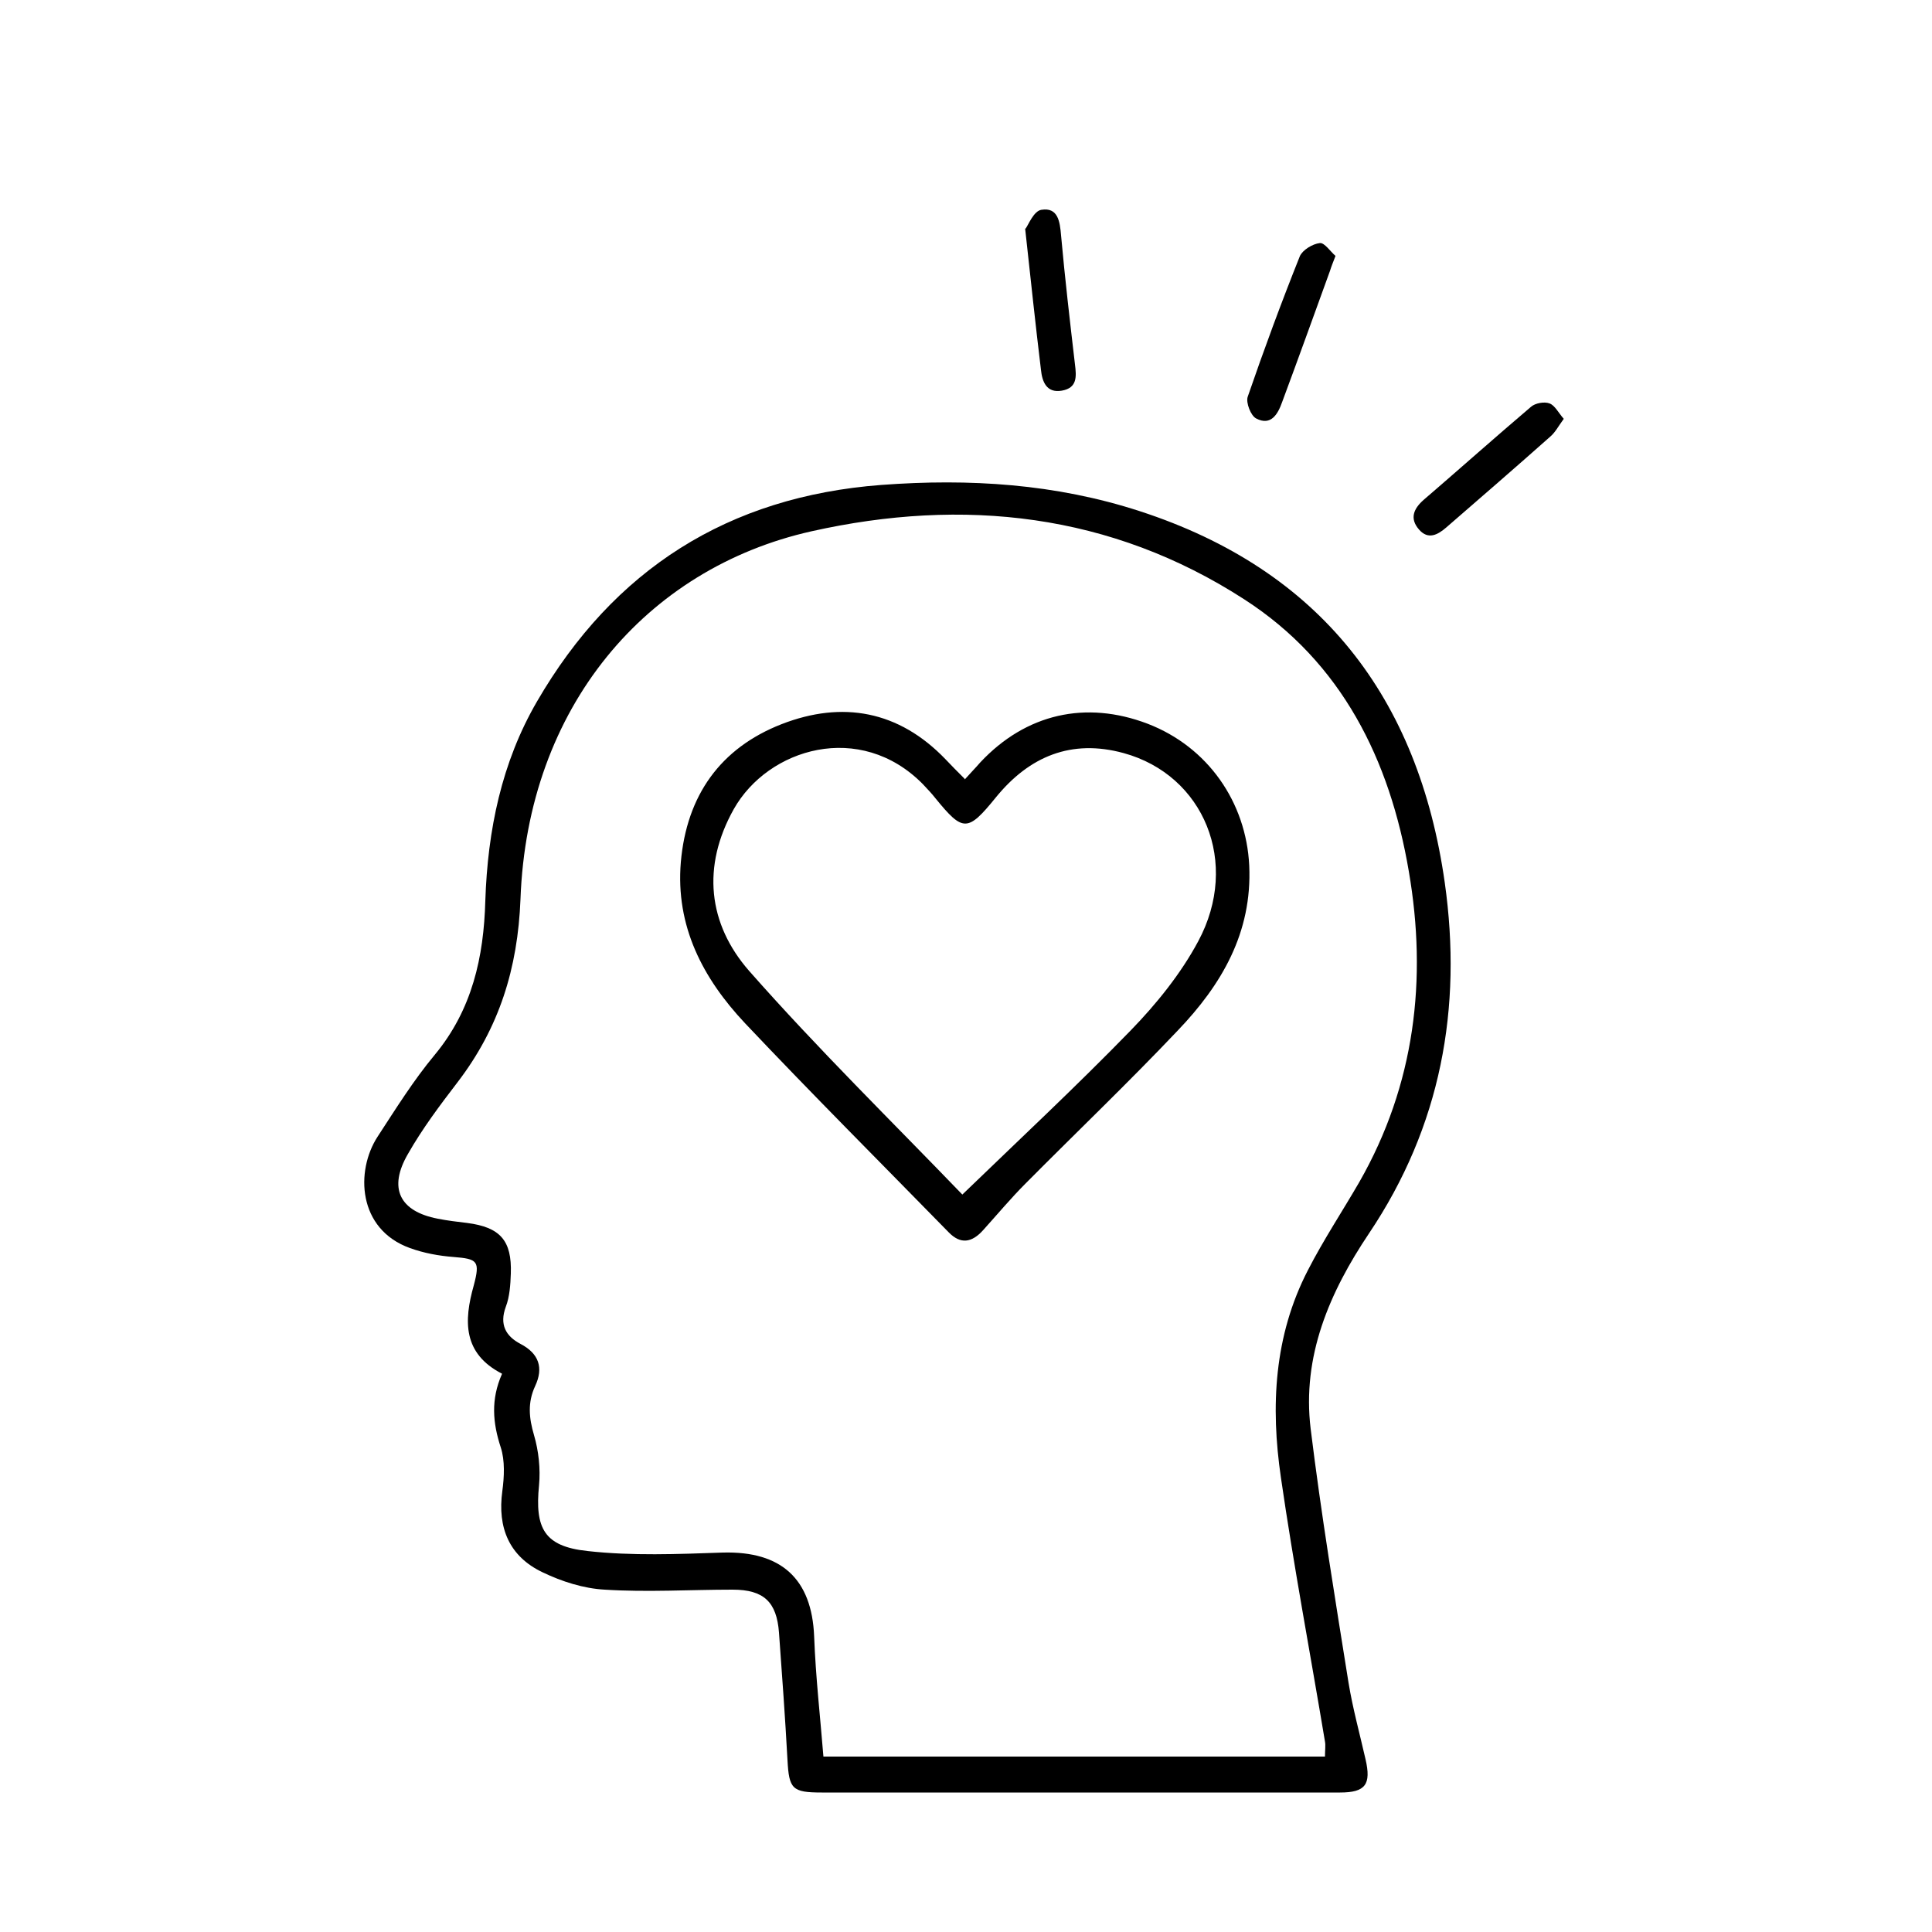
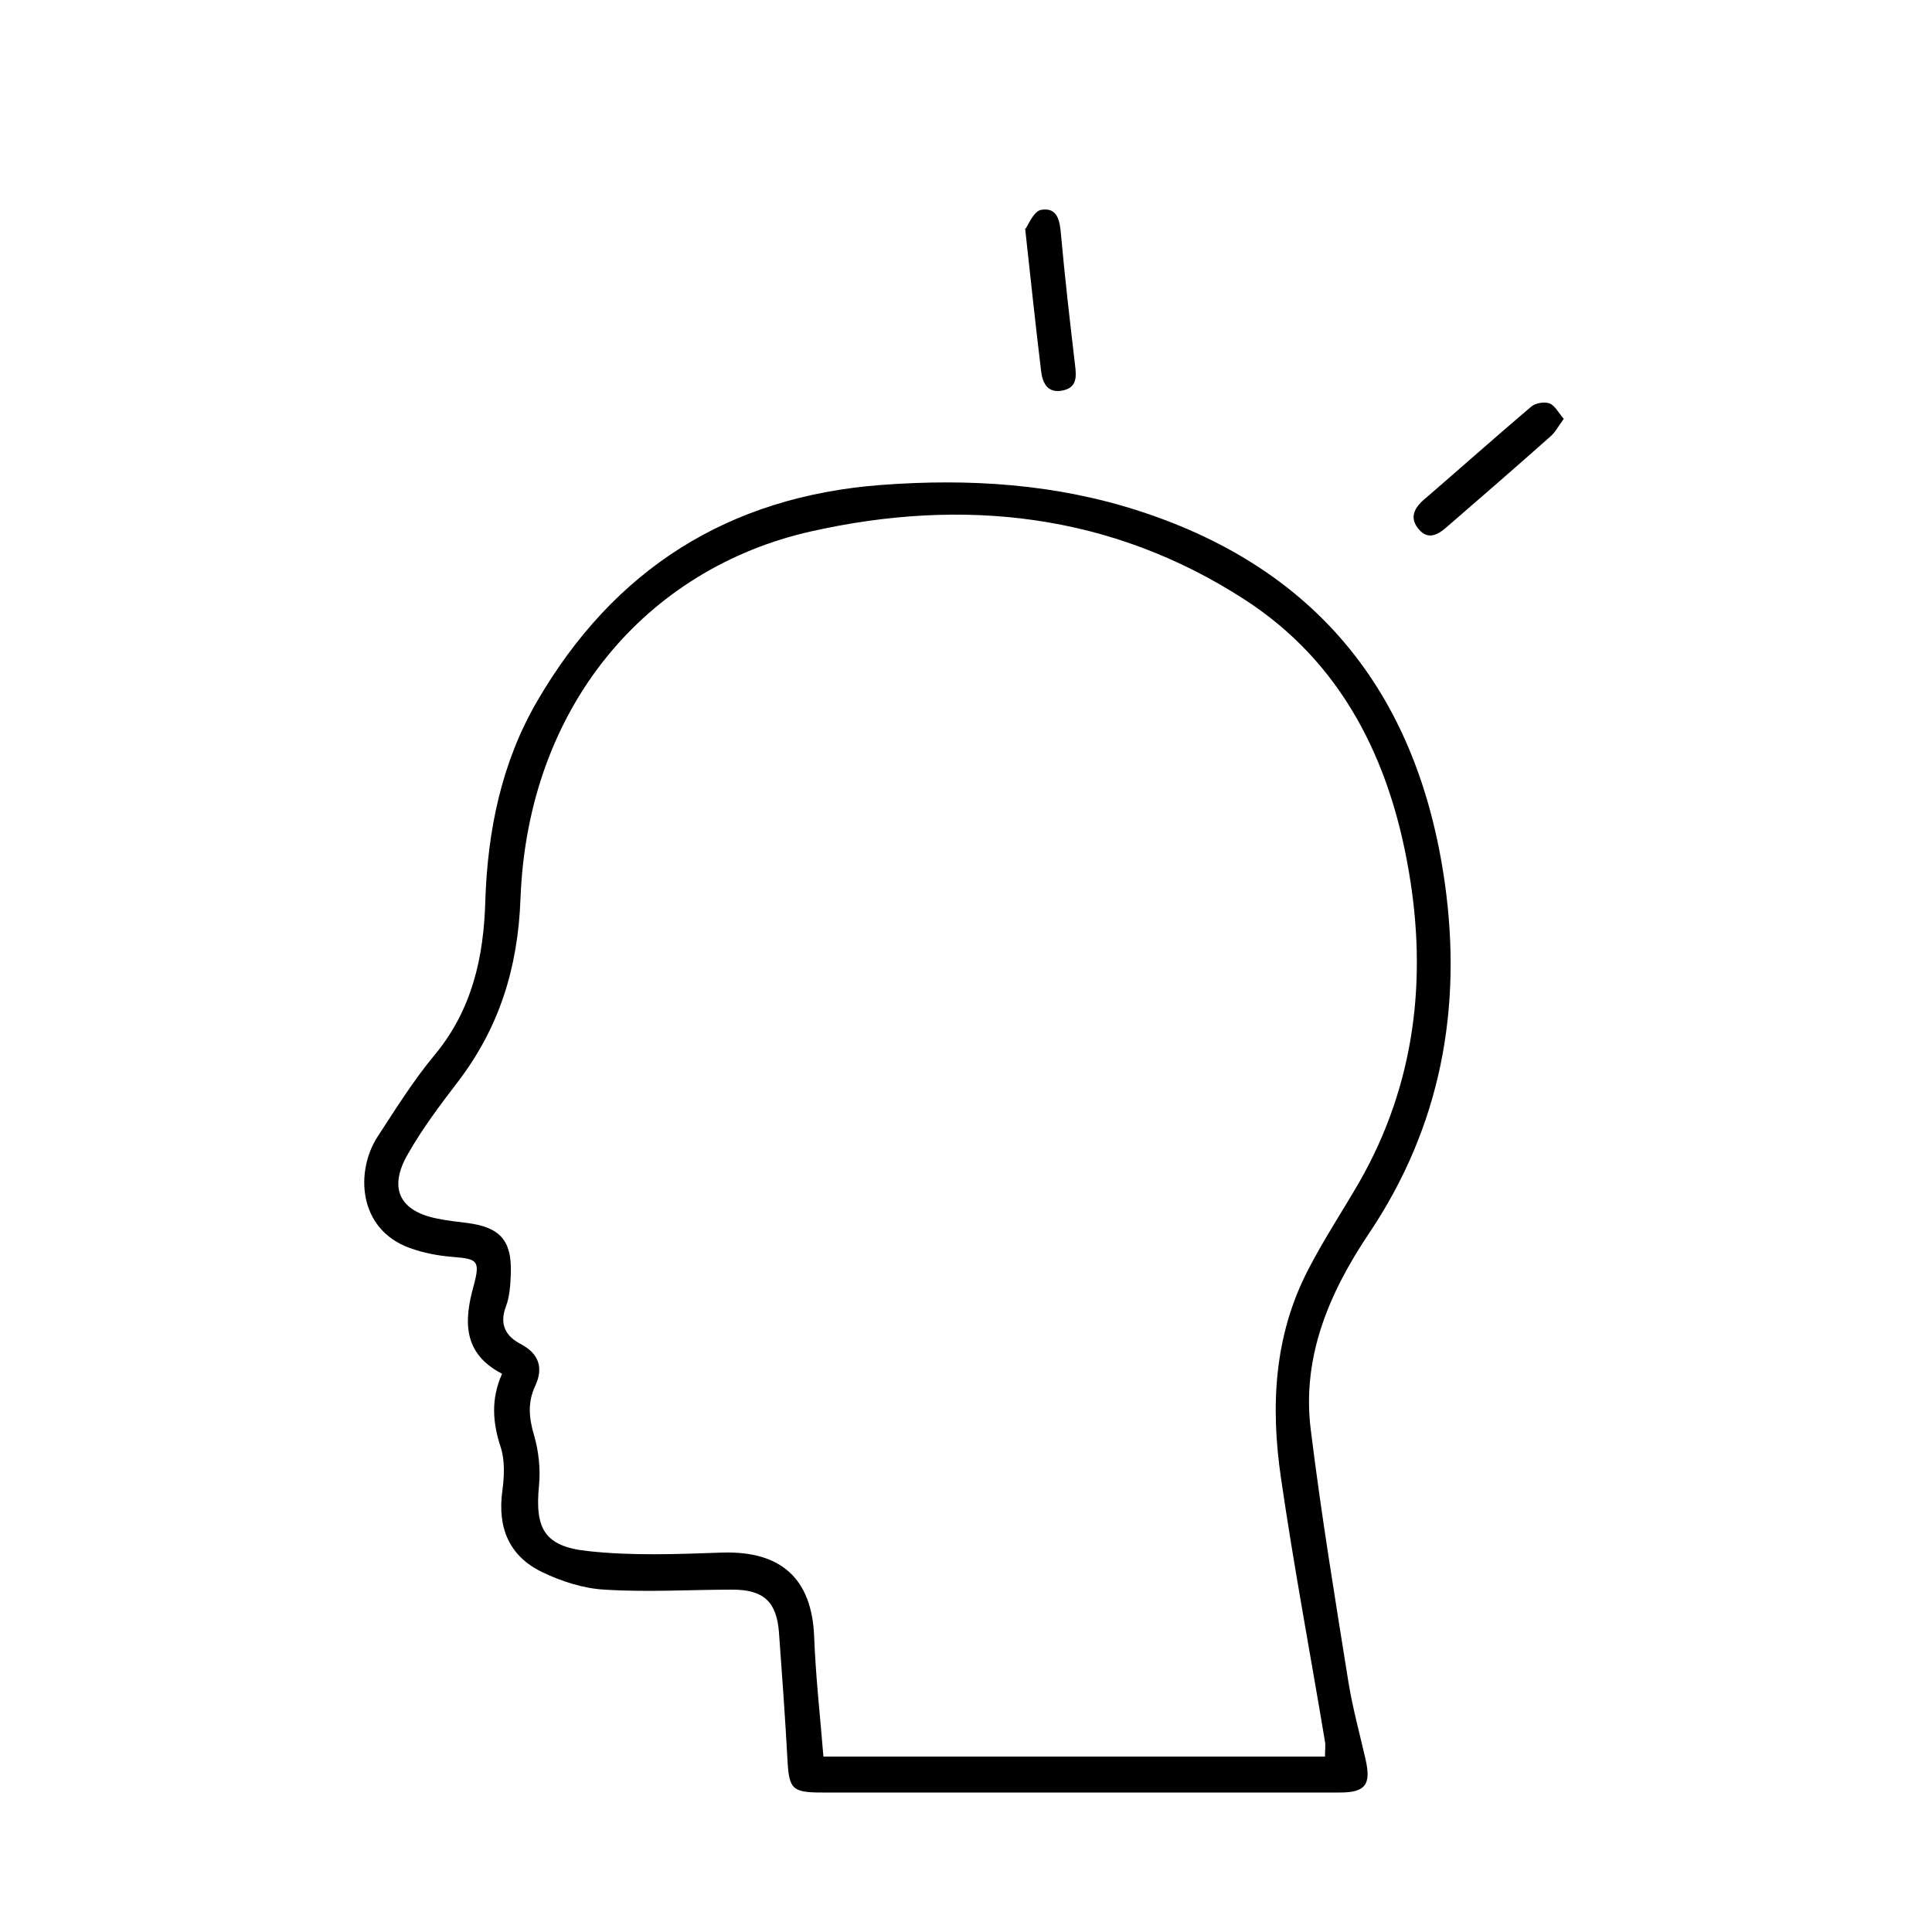
<svg xmlns="http://www.w3.org/2000/svg" id="a" viewBox="0 0 500 500">
  <defs>
    <style>.b{stroke-width:0px;}</style>
  </defs>
  <path class="b" d="m129.9,355.5c-10.1-5.2-9.9-13.6-7.3-22.8,1.7-6.4,1-6.9-5.3-7.4-3.8-.3-7.6-1-11.2-2.3-13.6-4.9-14.1-20-8.4-28.8,4.7-7.2,9.3-14.6,14.8-21.2,9.7-11.7,12.7-25.3,13.1-39.9.6-18.2,4.2-35.8,13.4-51.6,19.8-34.1,49.4-53,89.1-56,22.8-1.7,45.1-.3,66.9,6.8,46.7,15.2,72.1,48.2,78.9,96.1,4.6,32.5-1,63.1-19.6,90.8-10.2,15.2-17.4,31.8-15.1,50.6,2.7,22,6.3,43.8,9.8,65.7,1.1,6.7,2.9,13.2,4.4,19.8,1.5,6.5,0,8.6-6.6,8.6-25.2,0-50.4,0-75.6,0-19.5,0-39,0-58.5,0-7.7,0-8.5-.9-8.9-8.4-.6-11-1.4-22-2.2-33-.6-7.9-3.9-11.1-12-11.1-11,0-22.1.7-33.1,0-5.5-.3-11.1-2.1-16.1-4.5-8.6-4.1-11.7-11.5-10.4-21,.5-3.7.7-7.9-.4-11.3-2.1-6.4-2.6-12.4.3-19Zm213,99.2c0-1.8.2-3,0-4-3.8-22.8-8.1-45.5-11.4-68.3-2.7-18.4-1.8-36.7,7-53.7,4-7.8,8.9-15.2,13.3-22.8,14.4-25.2,17.6-52.5,12.8-80.4-4.9-28.8-17.3-54.1-42.6-70.4-34.5-22.3-72.7-26.4-112-17.6-42.8,9.6-73.5,45.5-75.3,95.2-.7,17.9-5.5,33.3-16.3,47.4-4.6,6-9.1,12-12.8,18.5-5.2,8.9-2.2,14.9,7.7,16.8,2.5.5,5.1.8,7.6,1.1,8.5,1.1,11.6,4.5,11.3,13.1-.1,2.9-.3,6-1.3,8.6-1.7,4.6,0,7.6,3.8,9.6,4.8,2.5,6,6.2,3.8,10.9-2,4.3-1.6,8.3-.3,12.7,1.2,4.1,1.7,8.7,1.3,13-1.1,11.1,1.3,15.8,12.5,17,11.6,1.3,23.4.8,35.1.4,15.1-.4,23,6.8,23.6,21.7.4,10.6,1.6,21.1,2.4,31.1h129.9Z" />
-   <path class="b" d="m345.6,66.3c-.7,1.8-1.1,2.8-1.4,3.8-4.1,11.3-8.2,22.7-12.4,34-1.1,3.1-2.9,6.2-6.7,4.2-1.4-.7-2.7-4.1-2.2-5.6,4.2-12.2,8.7-24.4,13.5-36.4.7-1.6,3.3-3.2,5.2-3.4,1.2-.1,2.7,2.2,4,3.3Z" />
  <path class="b" d="m404.7,108.4c-1.4,1.9-2.2,3.5-3.5,4.6-8.9,7.9-17.9,15.7-26.9,23.5-2.2,1.9-4.7,3.3-7.1.5-2.4-2.8-1.4-5.3,1.2-7.6,9.3-8,18.5-16.2,27.8-24.1,1.1-1,3.5-1.4,4.8-.9,1.4.5,2.3,2.4,3.7,4Z" />
  <path class="b" d="m265.4,59.2c.7-.9,2.1-4.6,4.1-4.9,4.3-.7,4.8,3,5.1,6.6,1,11.1,2.3,22.3,3.6,33.4.4,3.2.6,6.1-3.4,6.8-4,.7-5.1-2.4-5.4-5.4-1.4-11.5-2.6-22.9-4.1-36.6Z" />
-   <path class="b" d="m249.7,201.7c1.5-1.7,2.8-3,4-4.4,11.8-12.6,27.3-16.1,43.3-10,15.6,6,25.5,20.3,26.3,36.7.8,17.4-7.2,30.9-18.5,42.7-12.8,13.5-26.2,26.3-39.3,39.5-3.9,3.9-7.4,8.1-11.1,12.2-2.9,3.2-5.8,3.7-8.9.5-17.6-18-35.4-35.8-52.7-54.1-10.9-11.6-18-25.1-16.6-41.7,1.5-17.2,10.2-29.5,26.1-35.7,15.7-6.1,30.3-3.5,42.4,9.1,1.5,1.6,3.1,3.2,4.9,5Zm-.7,107.5c14.7-14.2,29.5-28,43.6-42.5,6.7-6.9,13-14.7,17.5-23.1,10.9-20.3,1.5-43-19.3-48.7-13.5-3.7-24.4.8-33.1,11.5-7.3,9-8.5,8.9-15.6.2-1-1.3-2.2-2.5-3.3-3.7-16.2-16.4-40-9.3-48.9,6.5-8.3,14.8-6.7,29.7,4,41.9,17.8,20.2,37.1,39.1,55.2,57.9Z" />
</svg>